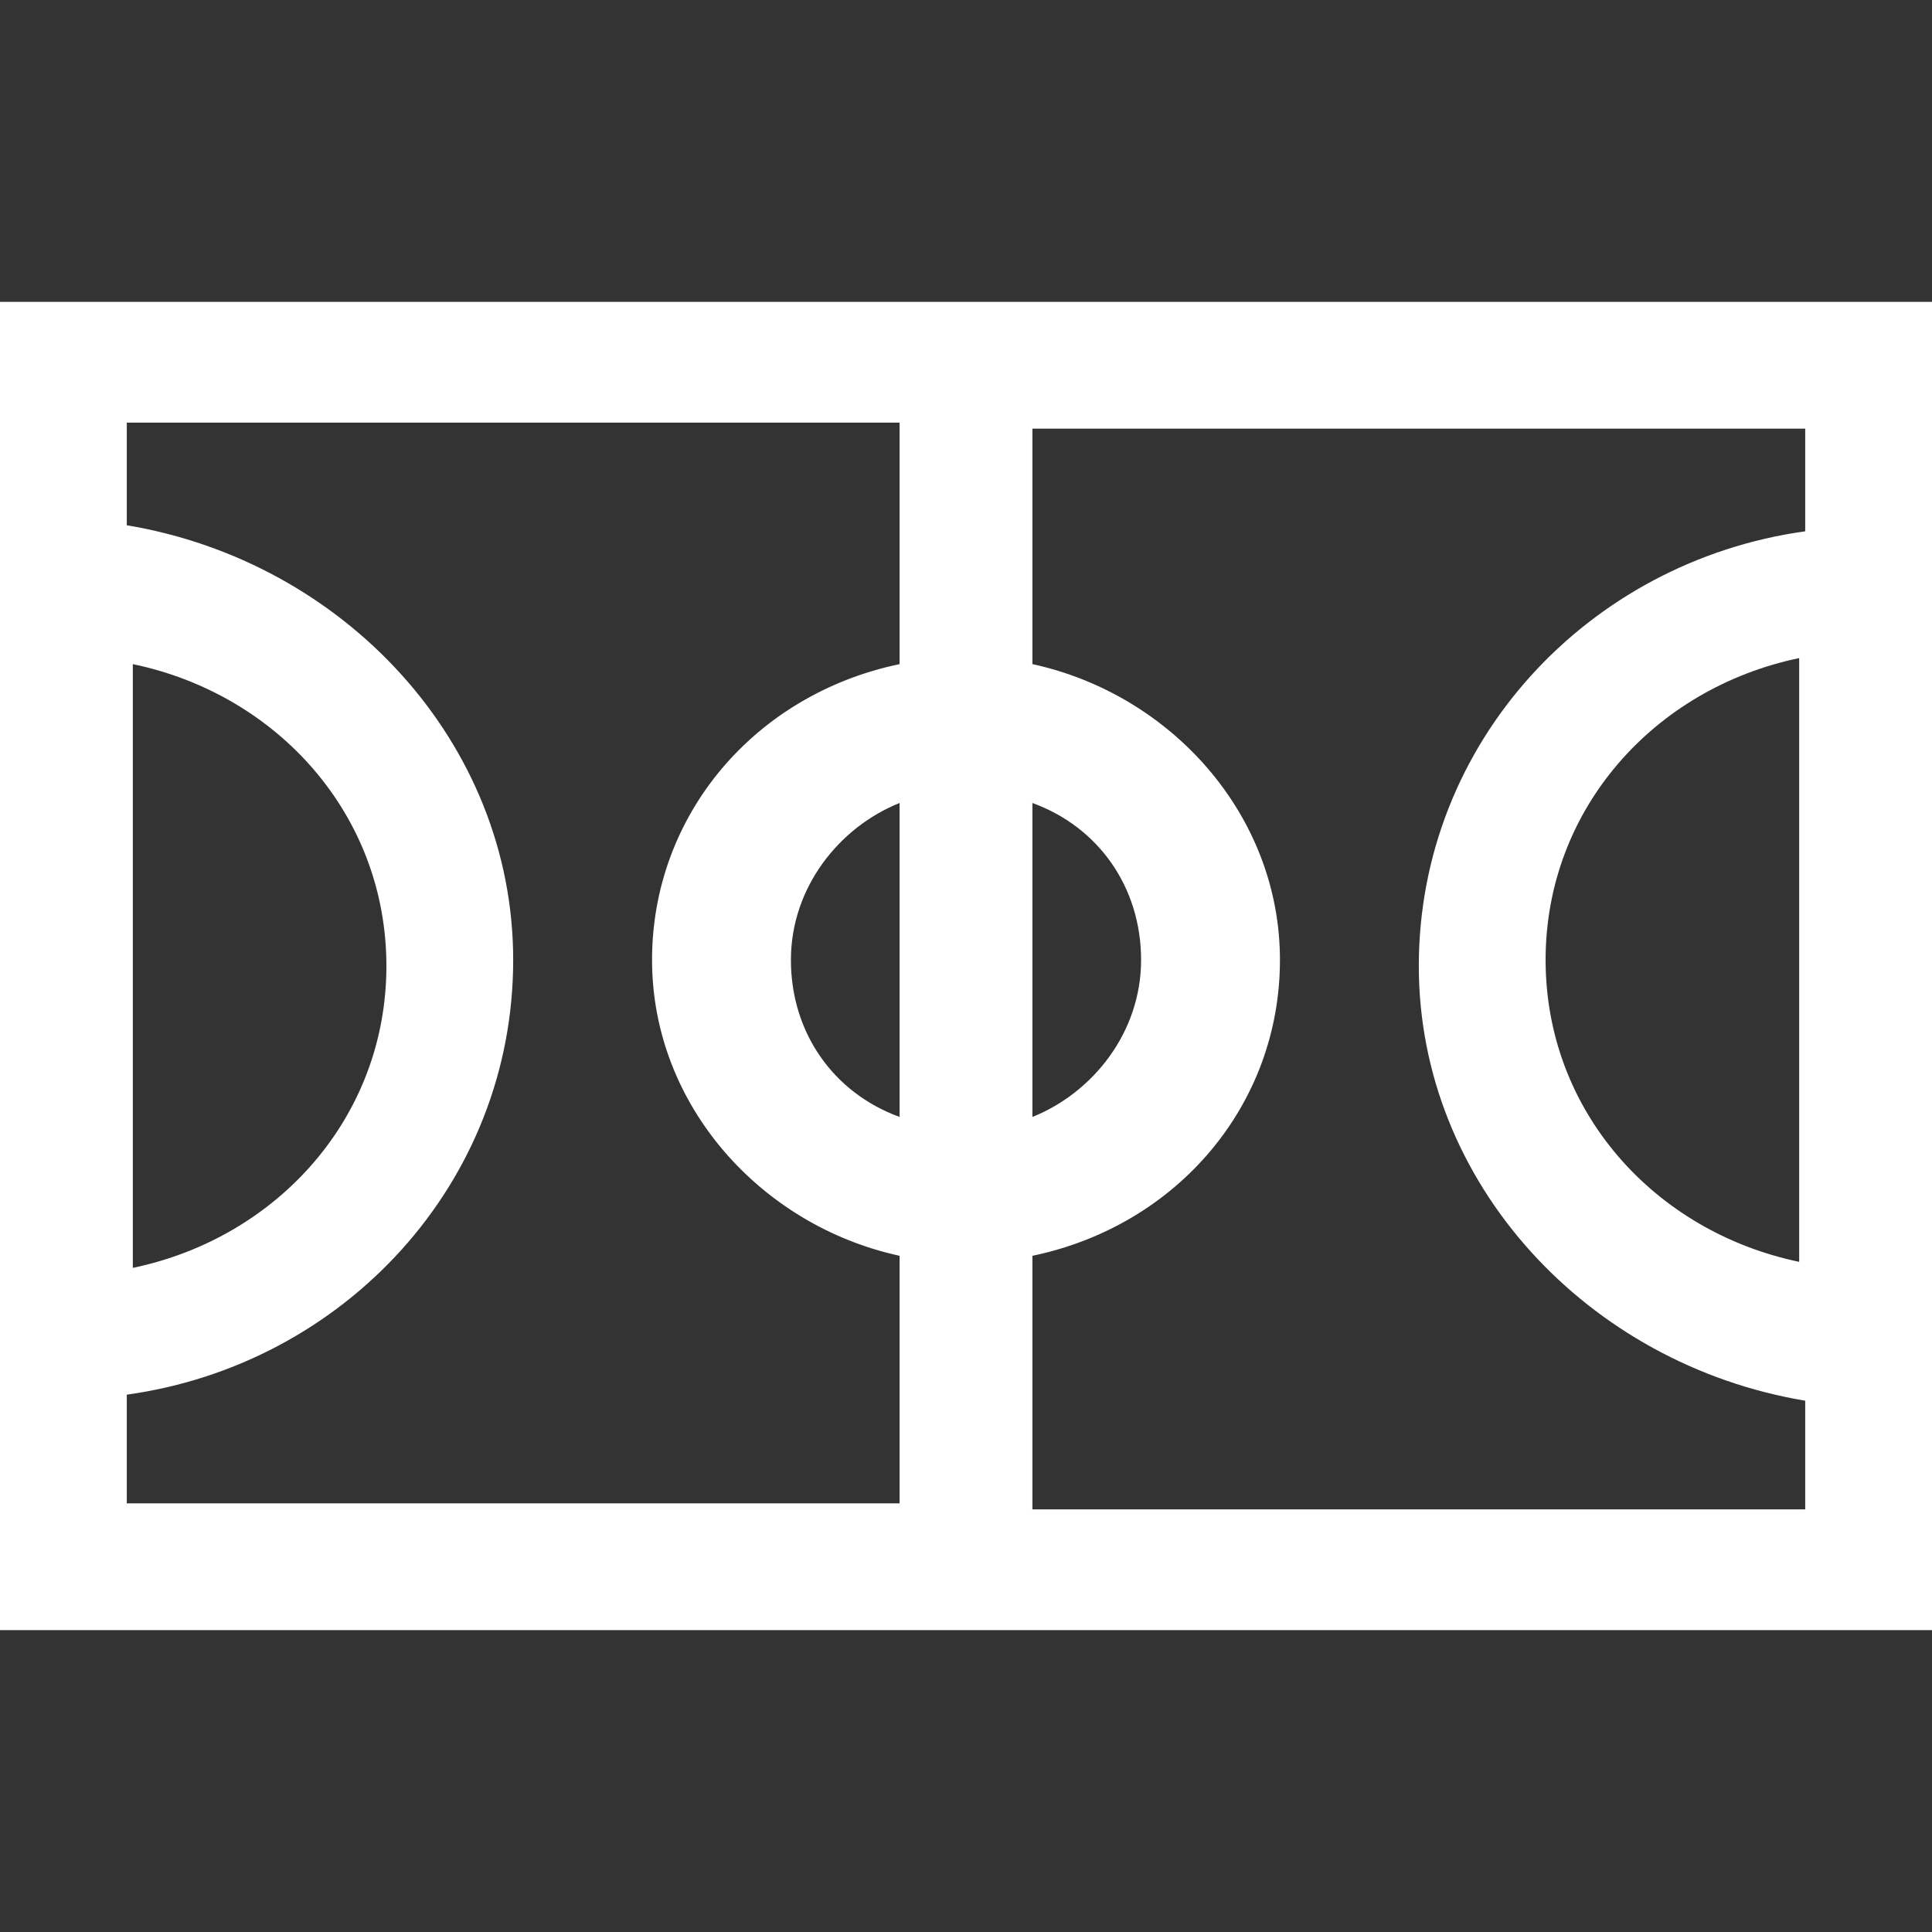
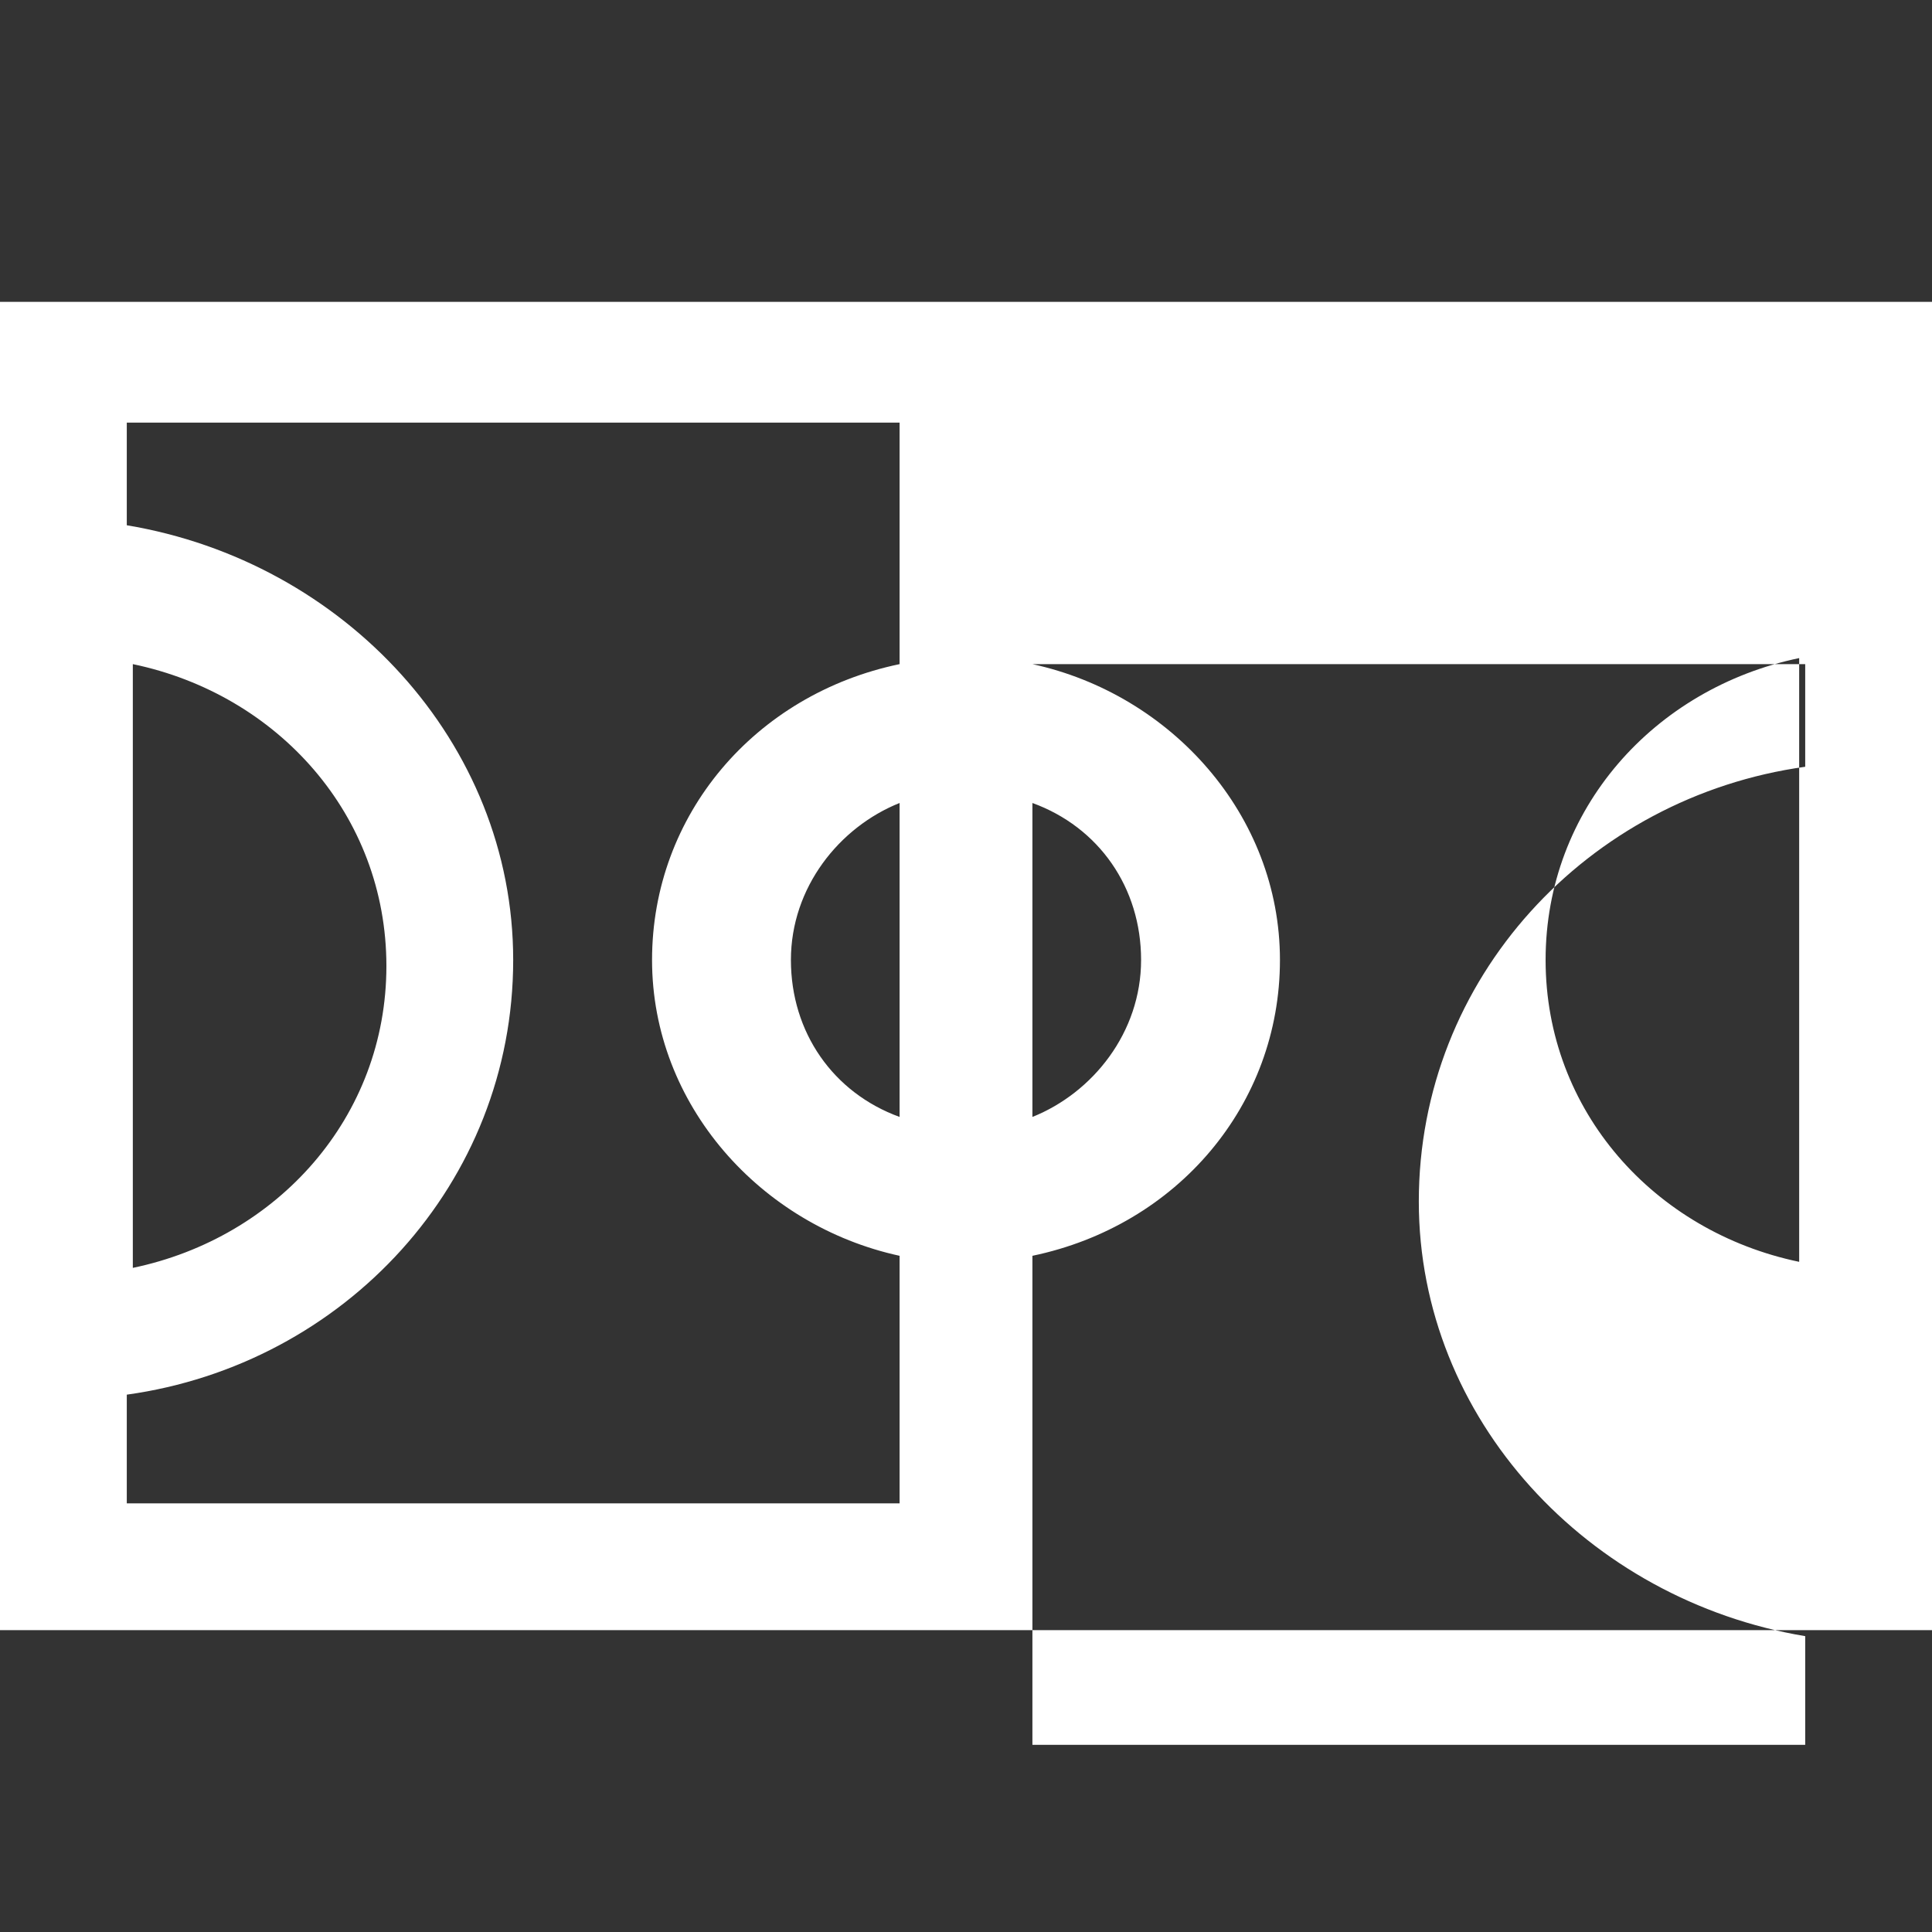
<svg xmlns="http://www.w3.org/2000/svg" version="1.1" id="Layer_1" x="0px" y="0px" viewBox="-289 381 32 32" style="enable-background:new -289 381 32 32;" xml:space="preserve">
  <rect x="-289" y="381" width="32" height="32" fill="#333333" stroke="none" />
  <style type="text/css">
	.st0{fill:#FFFFFF;}
</style>
  <g id="Layer_2">
</g>
-   <path class="st0" d="M-257,386.7V386h-32v2.2l0,0V406l0,0v2h32v-0.6l0,0V386.7L-257,386.7z M-259.2,401.9c-2.4-0.5-4.2-2.5-4.2-5  s1.8-4.5,4.2-5V401.9z M-271.9,394.3c1.1,0.4,1.8,1.4,1.8,2.6c0,1.2-0.8,2.2-1.8,2.6V394.3z M-286.8,392c2.4,0.5,4.2,2.5,4.2,5  s-1.8,4.5-4.2,5V392z M-274.1,399.5c-1.1-0.4-1.8-1.4-1.8-2.6c0-1.2,0.8-2.2,1.8-2.6V399.5z M-274.1,392c-2.4,0.5-4.1,2.5-4.1,4.9  s1.8,4.4,4.1,4.9v4.1h-12.8v-1.8c3.6-0.5,6.4-3.5,6.4-7.2c0-3.6-2.8-6.6-6.4-7.2V388h12.8V392z M-271.9,405.9v-4.1  c2.4-0.5,4.1-2.5,4.1-4.9s-1.8-4.4-4.1-4.9v-3.9h12.8v1.7c-3.6,0.5-6.4,3.5-6.4,7.2c0,3.6,2.8,6.6,6.4,7.2v1.8h-12.8V405.9z" />
+   <path class="st0" d="M-257,386.7V386h-32v2.2l0,0V406l0,0v2h32v-0.6l0,0V386.7L-257,386.7z M-259.2,401.9c-2.4-0.5-4.2-2.5-4.2-5  s1.8-4.5,4.2-5V401.9z M-271.9,394.3c1.1,0.4,1.8,1.4,1.8,2.6c0,1.2-0.8,2.2-1.8,2.6V394.3z M-286.8,392c2.4,0.5,4.2,2.5,4.2,5  s-1.8,4.5-4.2,5V392z M-274.1,399.5c-1.1-0.4-1.8-1.4-1.8-2.6c0-1.2,0.8-2.2,1.8-2.6V399.5z M-274.1,392c-2.4,0.5-4.1,2.5-4.1,4.9  s1.8,4.4,4.1,4.9v4.1h-12.8v-1.8c3.6-0.5,6.4-3.5,6.4-7.2c0-3.6-2.8-6.6-6.4-7.2V388h12.8V392z M-271.9,405.9v-4.1  c2.4-0.5,4.1-2.5,4.1-4.9s-1.8-4.4-4.1-4.9h12.8v1.7c-3.6,0.5-6.4,3.5-6.4,7.2c0,3.6,2.8,6.6,6.4,7.2v1.8h-12.8V405.9z" />
</svg>